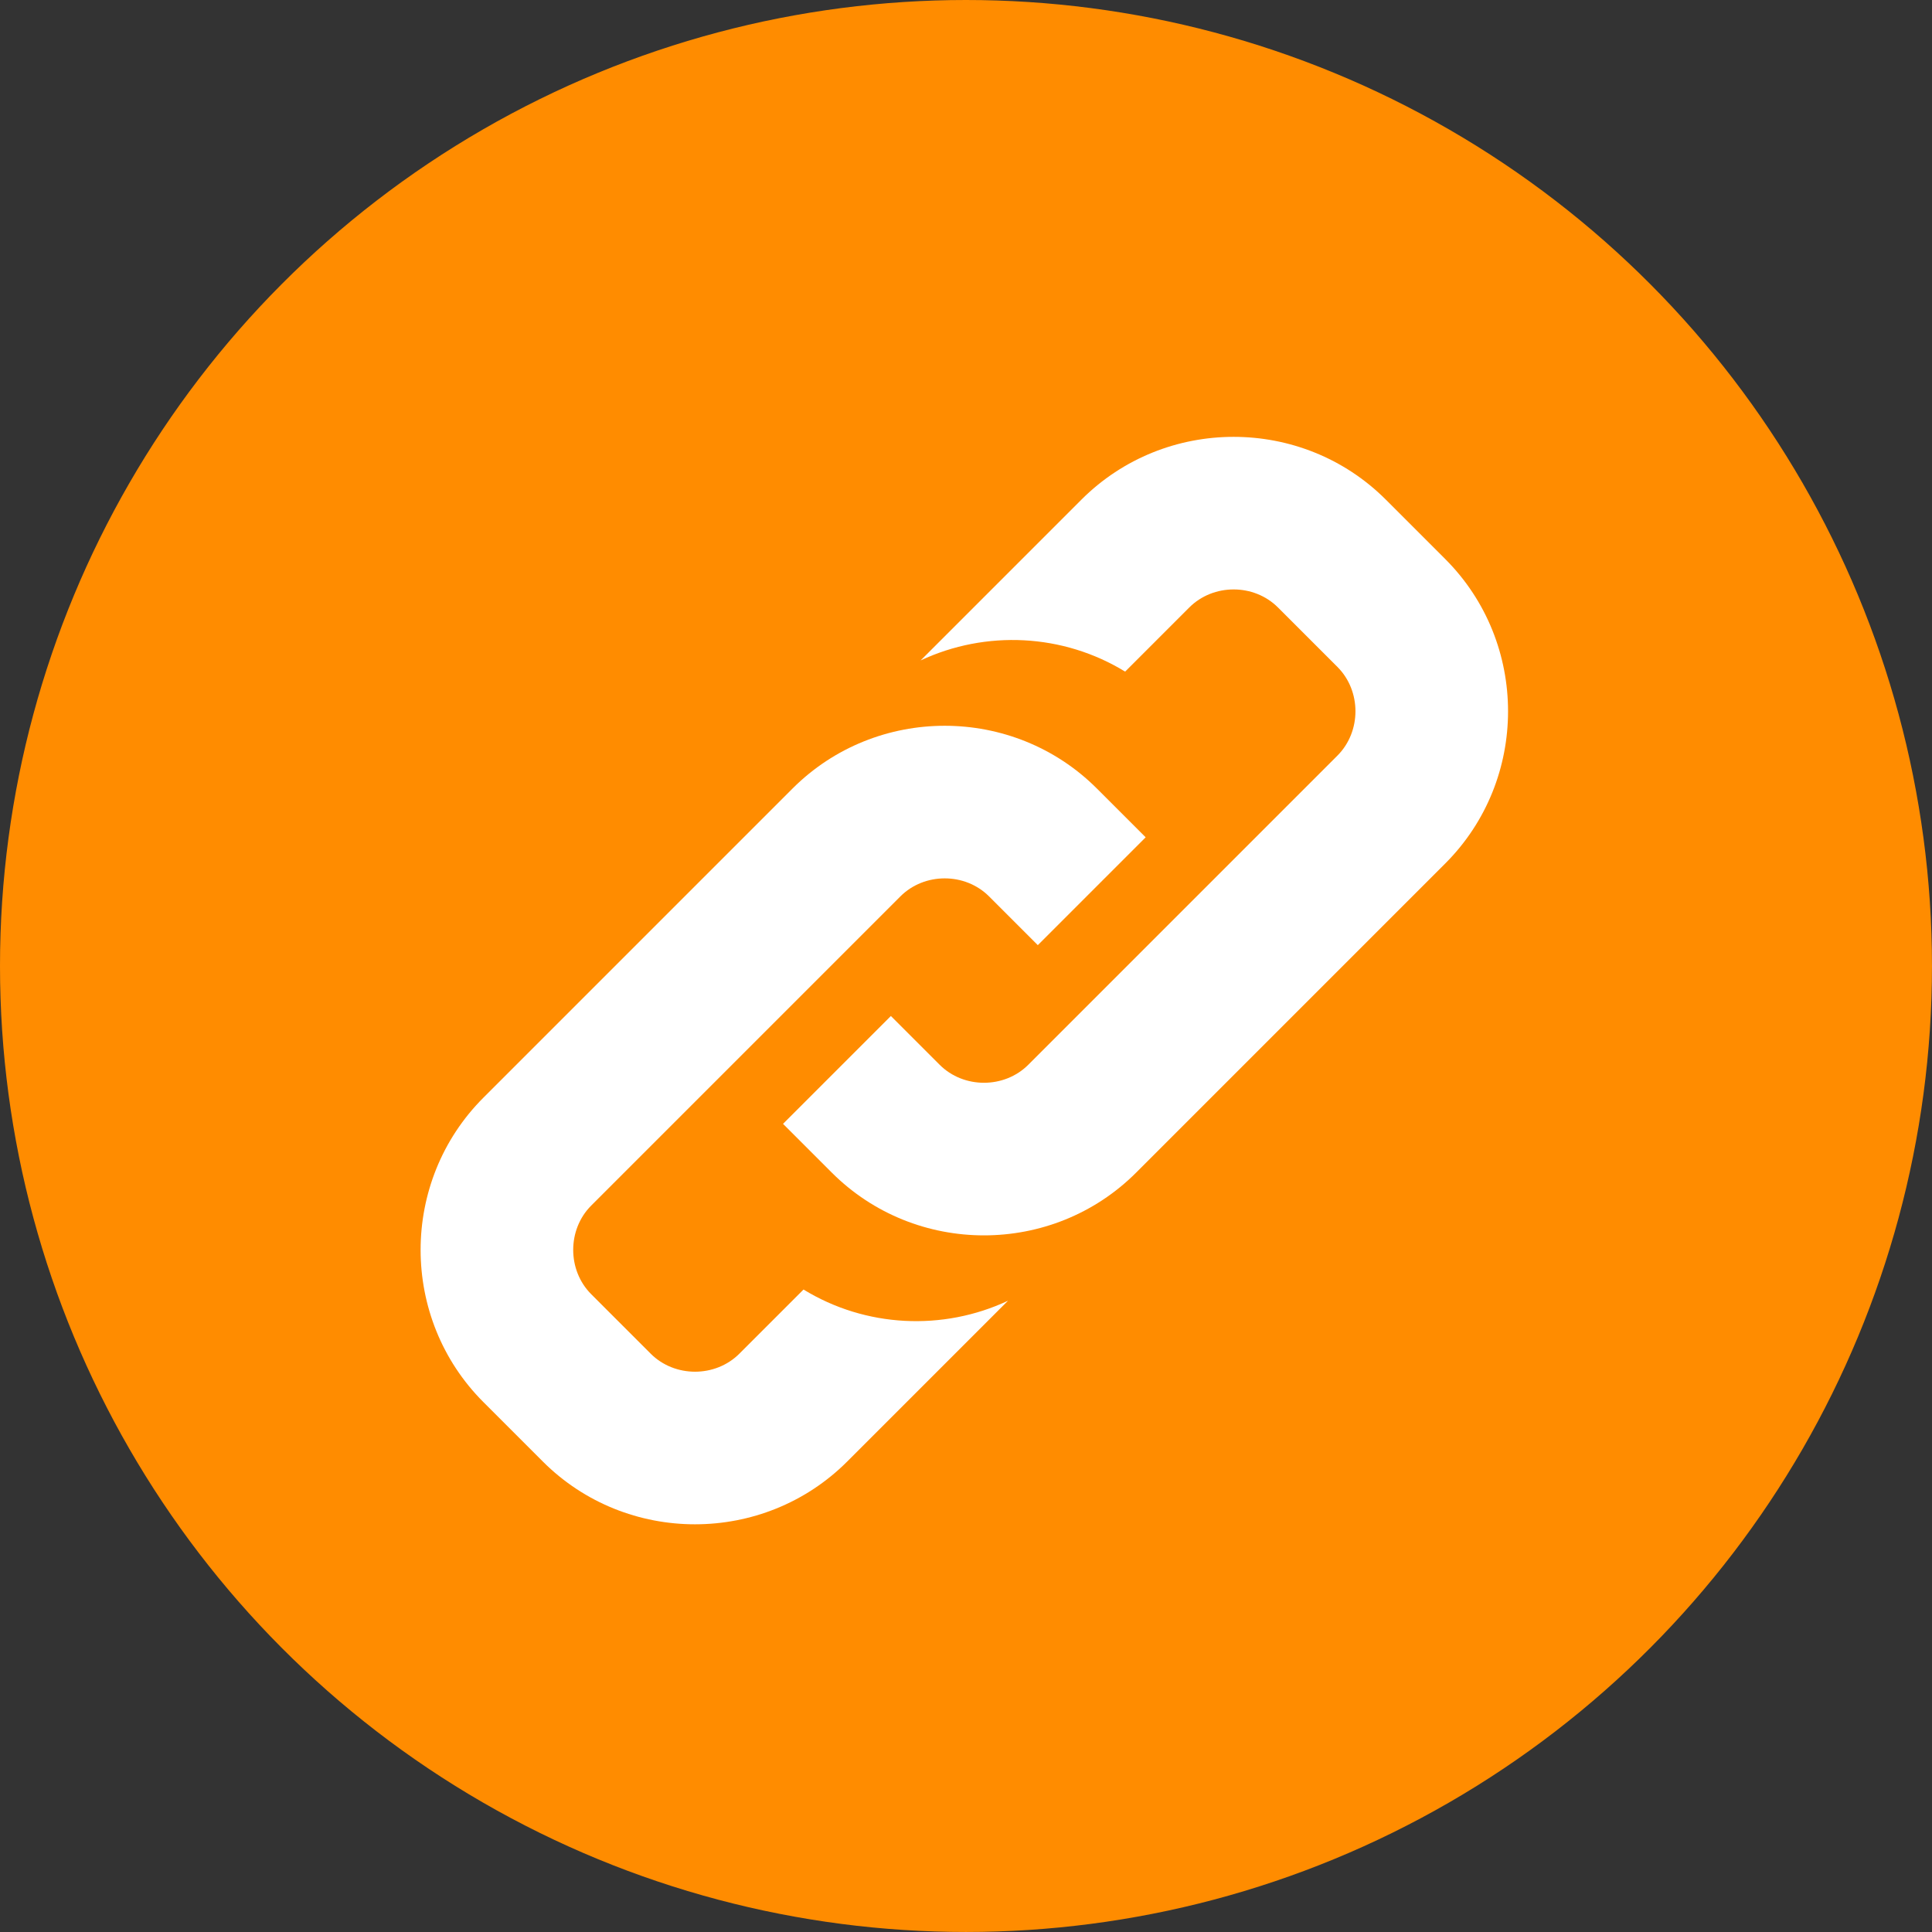
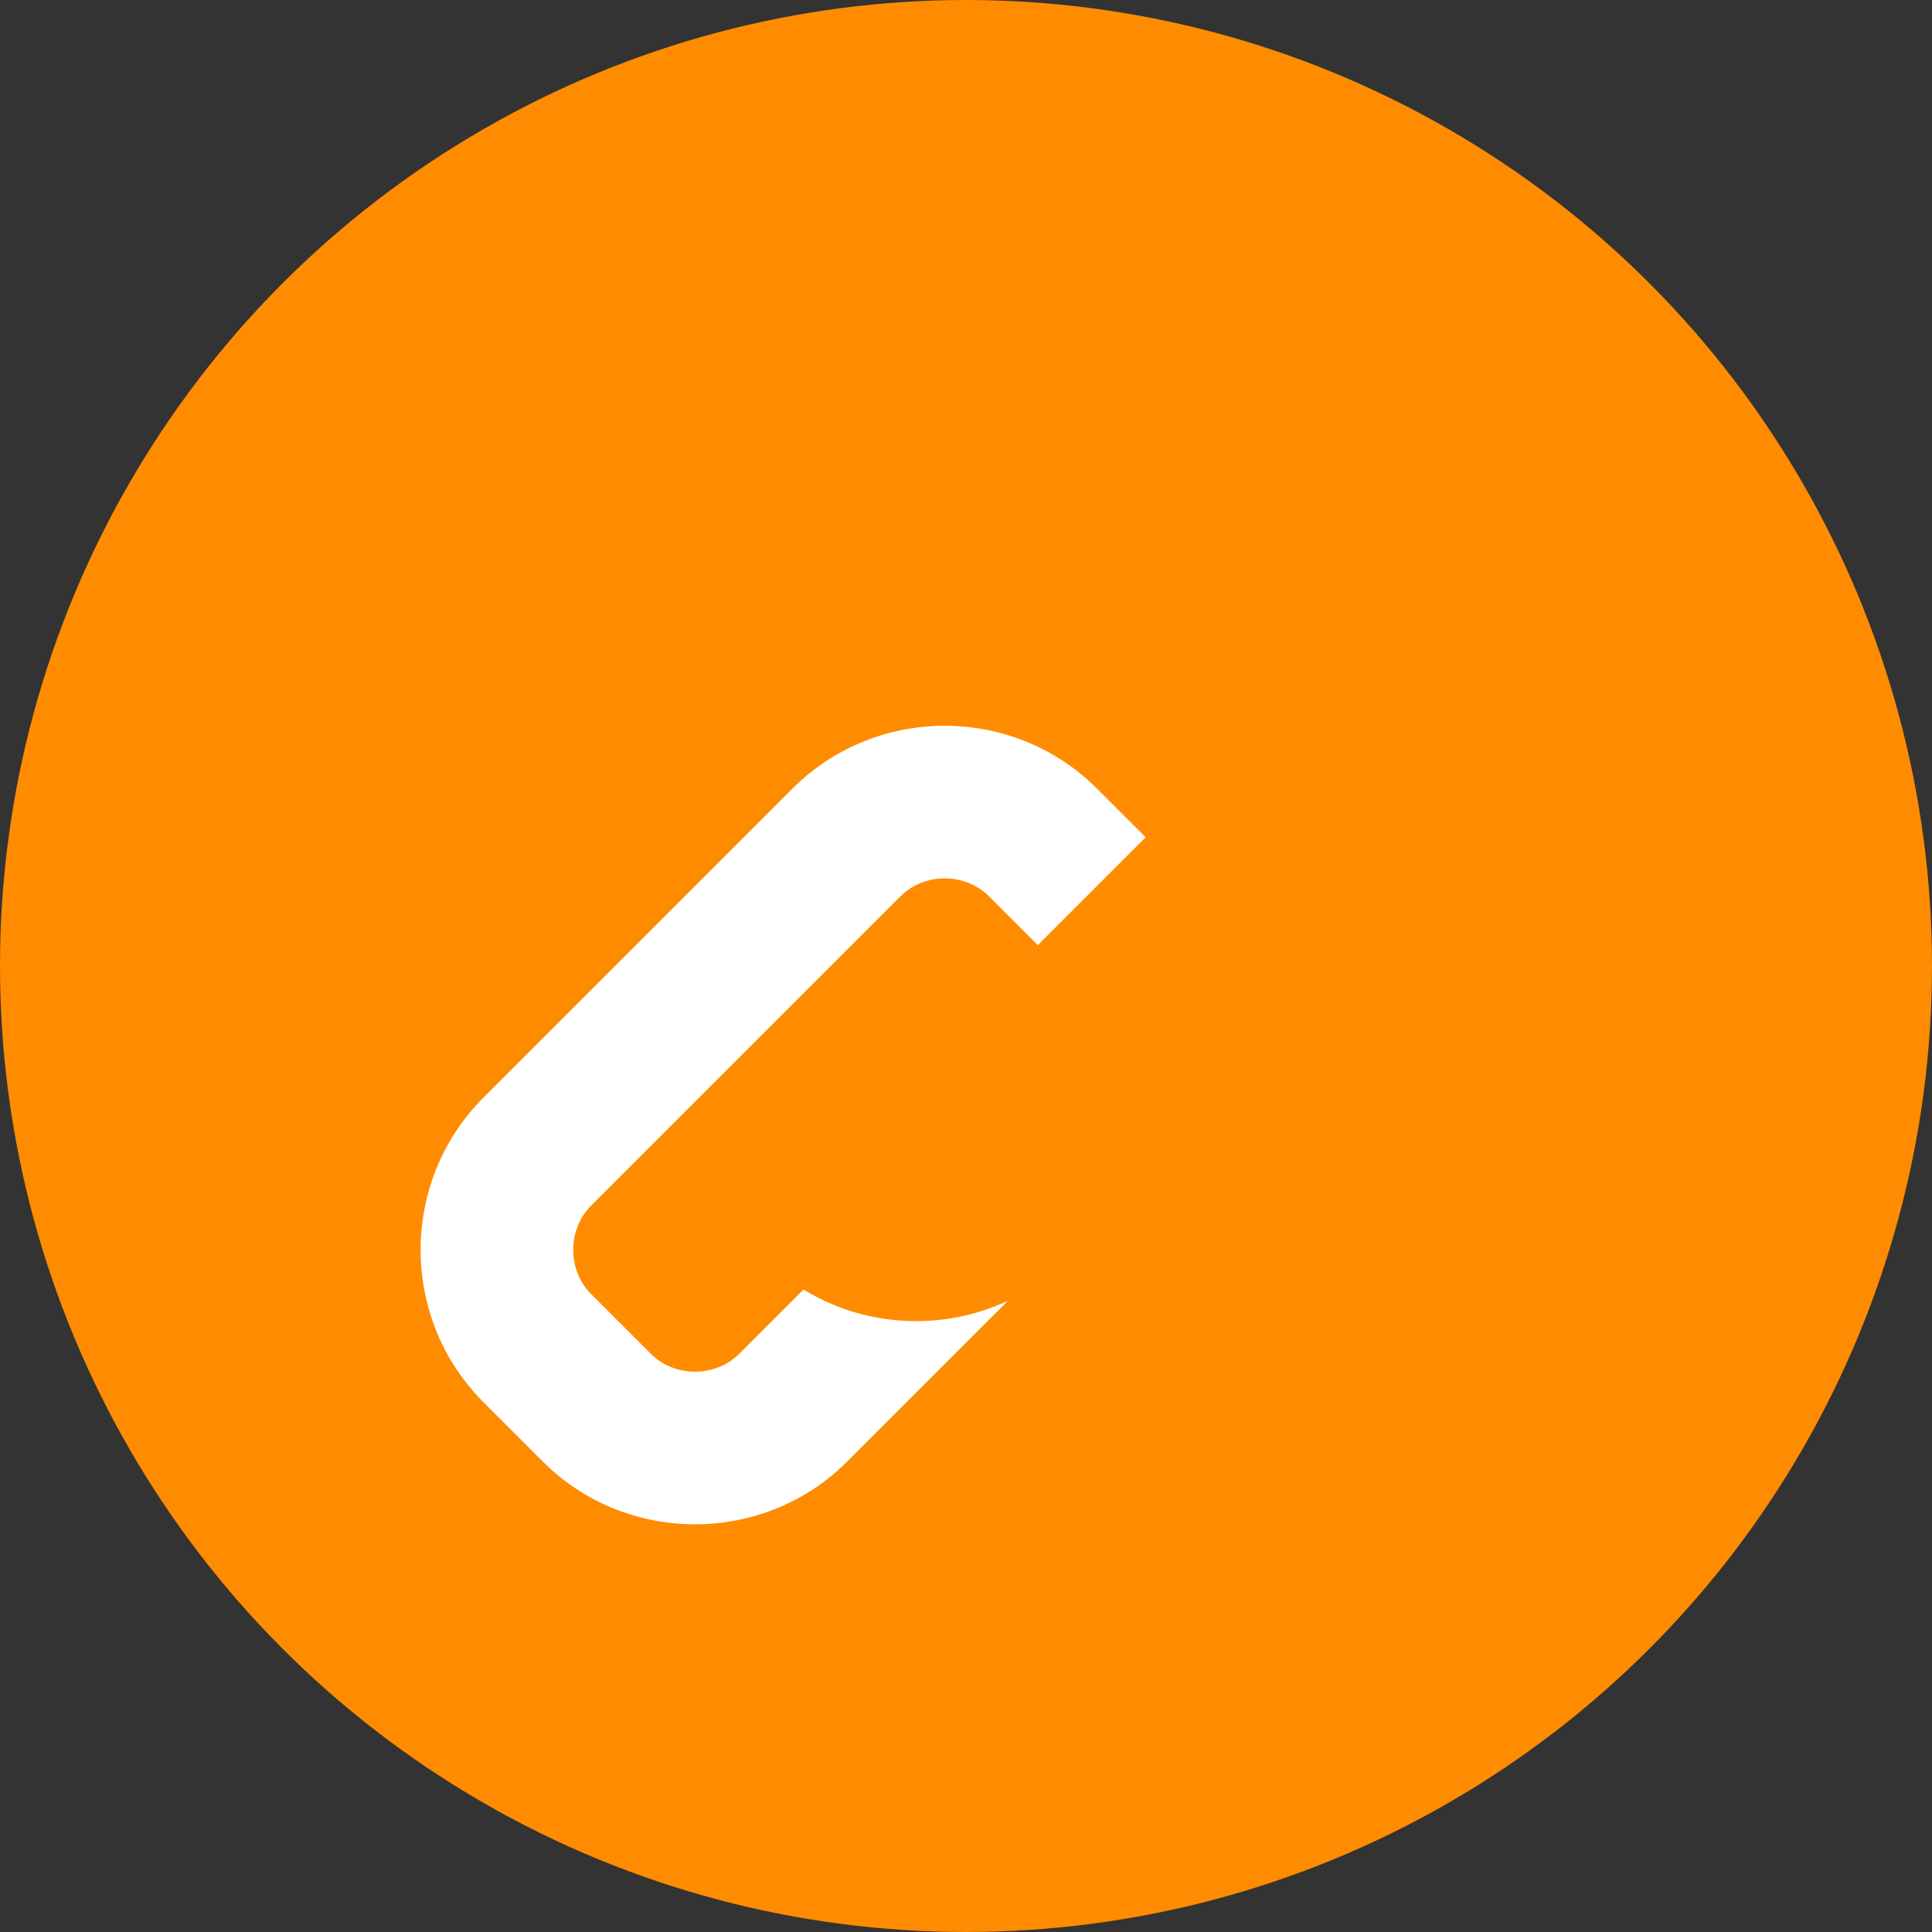
<svg xmlns="http://www.w3.org/2000/svg" version="1.1" x="0px" y="0px" viewBox="0 0 107.717 107.717" style="enable-background:new 0 0 107.717 107.717;" xml:space="preserve">
  <rect x="0" y="0" width="107.717" height="107.717" fill="#333333" stroke="none" />
  <style type="text/css">
	.st0{fill:#1877F2;}
	.st1{fill:#FFFFFF;}
	.st2{fill:#1DA1F2;}
	.st3{fill:#FF8C00;}
</style>
  <g id="Link">
    <circle class="st3" cx="53.858" cy="53.858" r="53.858" />
    <g>
-       <path class="st1" d="M60.295,27.856l-8.966,8.966c3.629-1.704,7.943-1.497,11.402,0.624l3.577-3.577c1.34-1.34,3.604-1.34,4.944,0    l3.315,3.315c1.34,1.34,1.34,3.604,0,4.944L57.332,59.364c-1.34,1.34-3.604,1.34-4.944,0l-2.718-2.718l-6.013,6.013l2.718,2.718    c4.667,4.667,12.304,4.667,16.971,0L80.58,48.142c4.667-4.667,4.667-12.304,0-16.971l-3.315-3.315    C72.599,23.19,64.962,23.19,60.295,27.856z" />
      <path class="st1" d="M47.236,81.486l8.966-8.966c-3.629,1.704-7.943,1.497-11.402-0.624l-3.577,3.577    c-1.34,1.34-3.604,1.34-4.944,0l-3.315-3.315c-1.34-1.34-1.34-3.604,0-4.944L50.2,49.978c1.34-1.34,3.604-1.34,4.944,0    l2.718,2.718l6.013-6.013l-2.718-2.718c-4.667-4.667-12.304-4.667-16.971,0L26.951,61.201c-4.667,4.667-4.667,12.304,0,16.971    l3.315,3.315C34.932,86.153,42.569,86.153,47.236,81.486z" />
    </g>
  </g>
</svg>